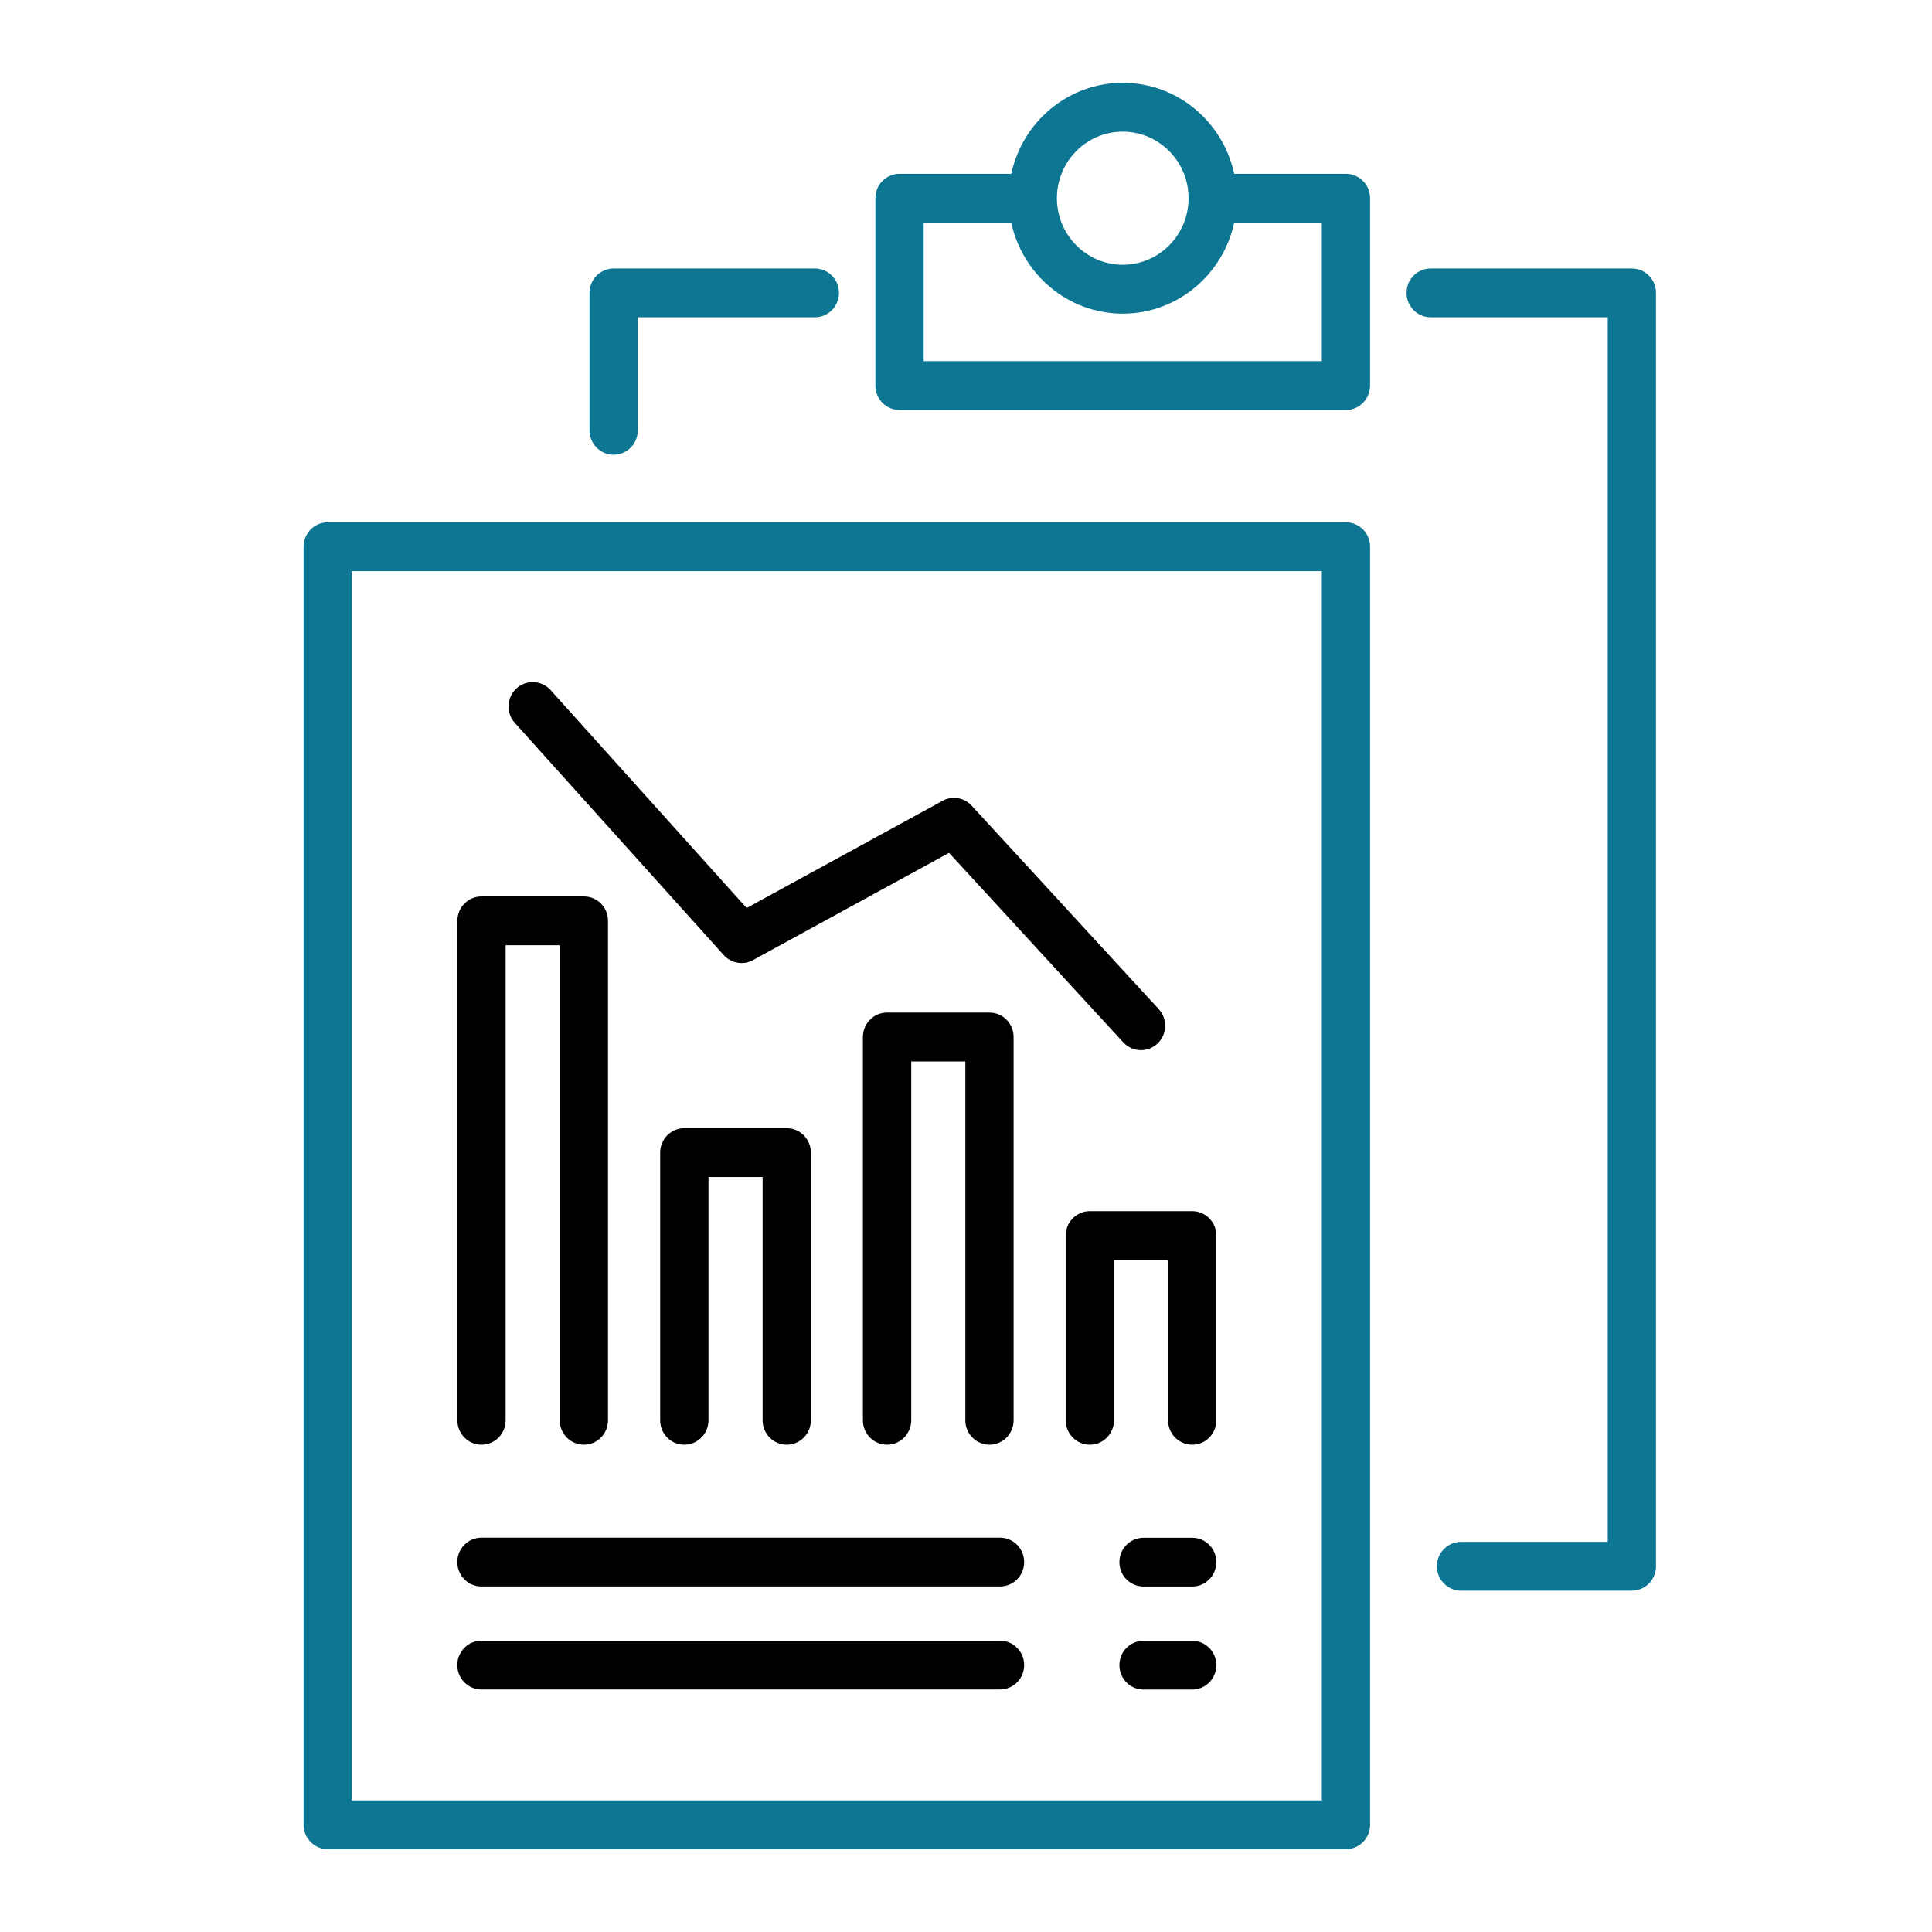
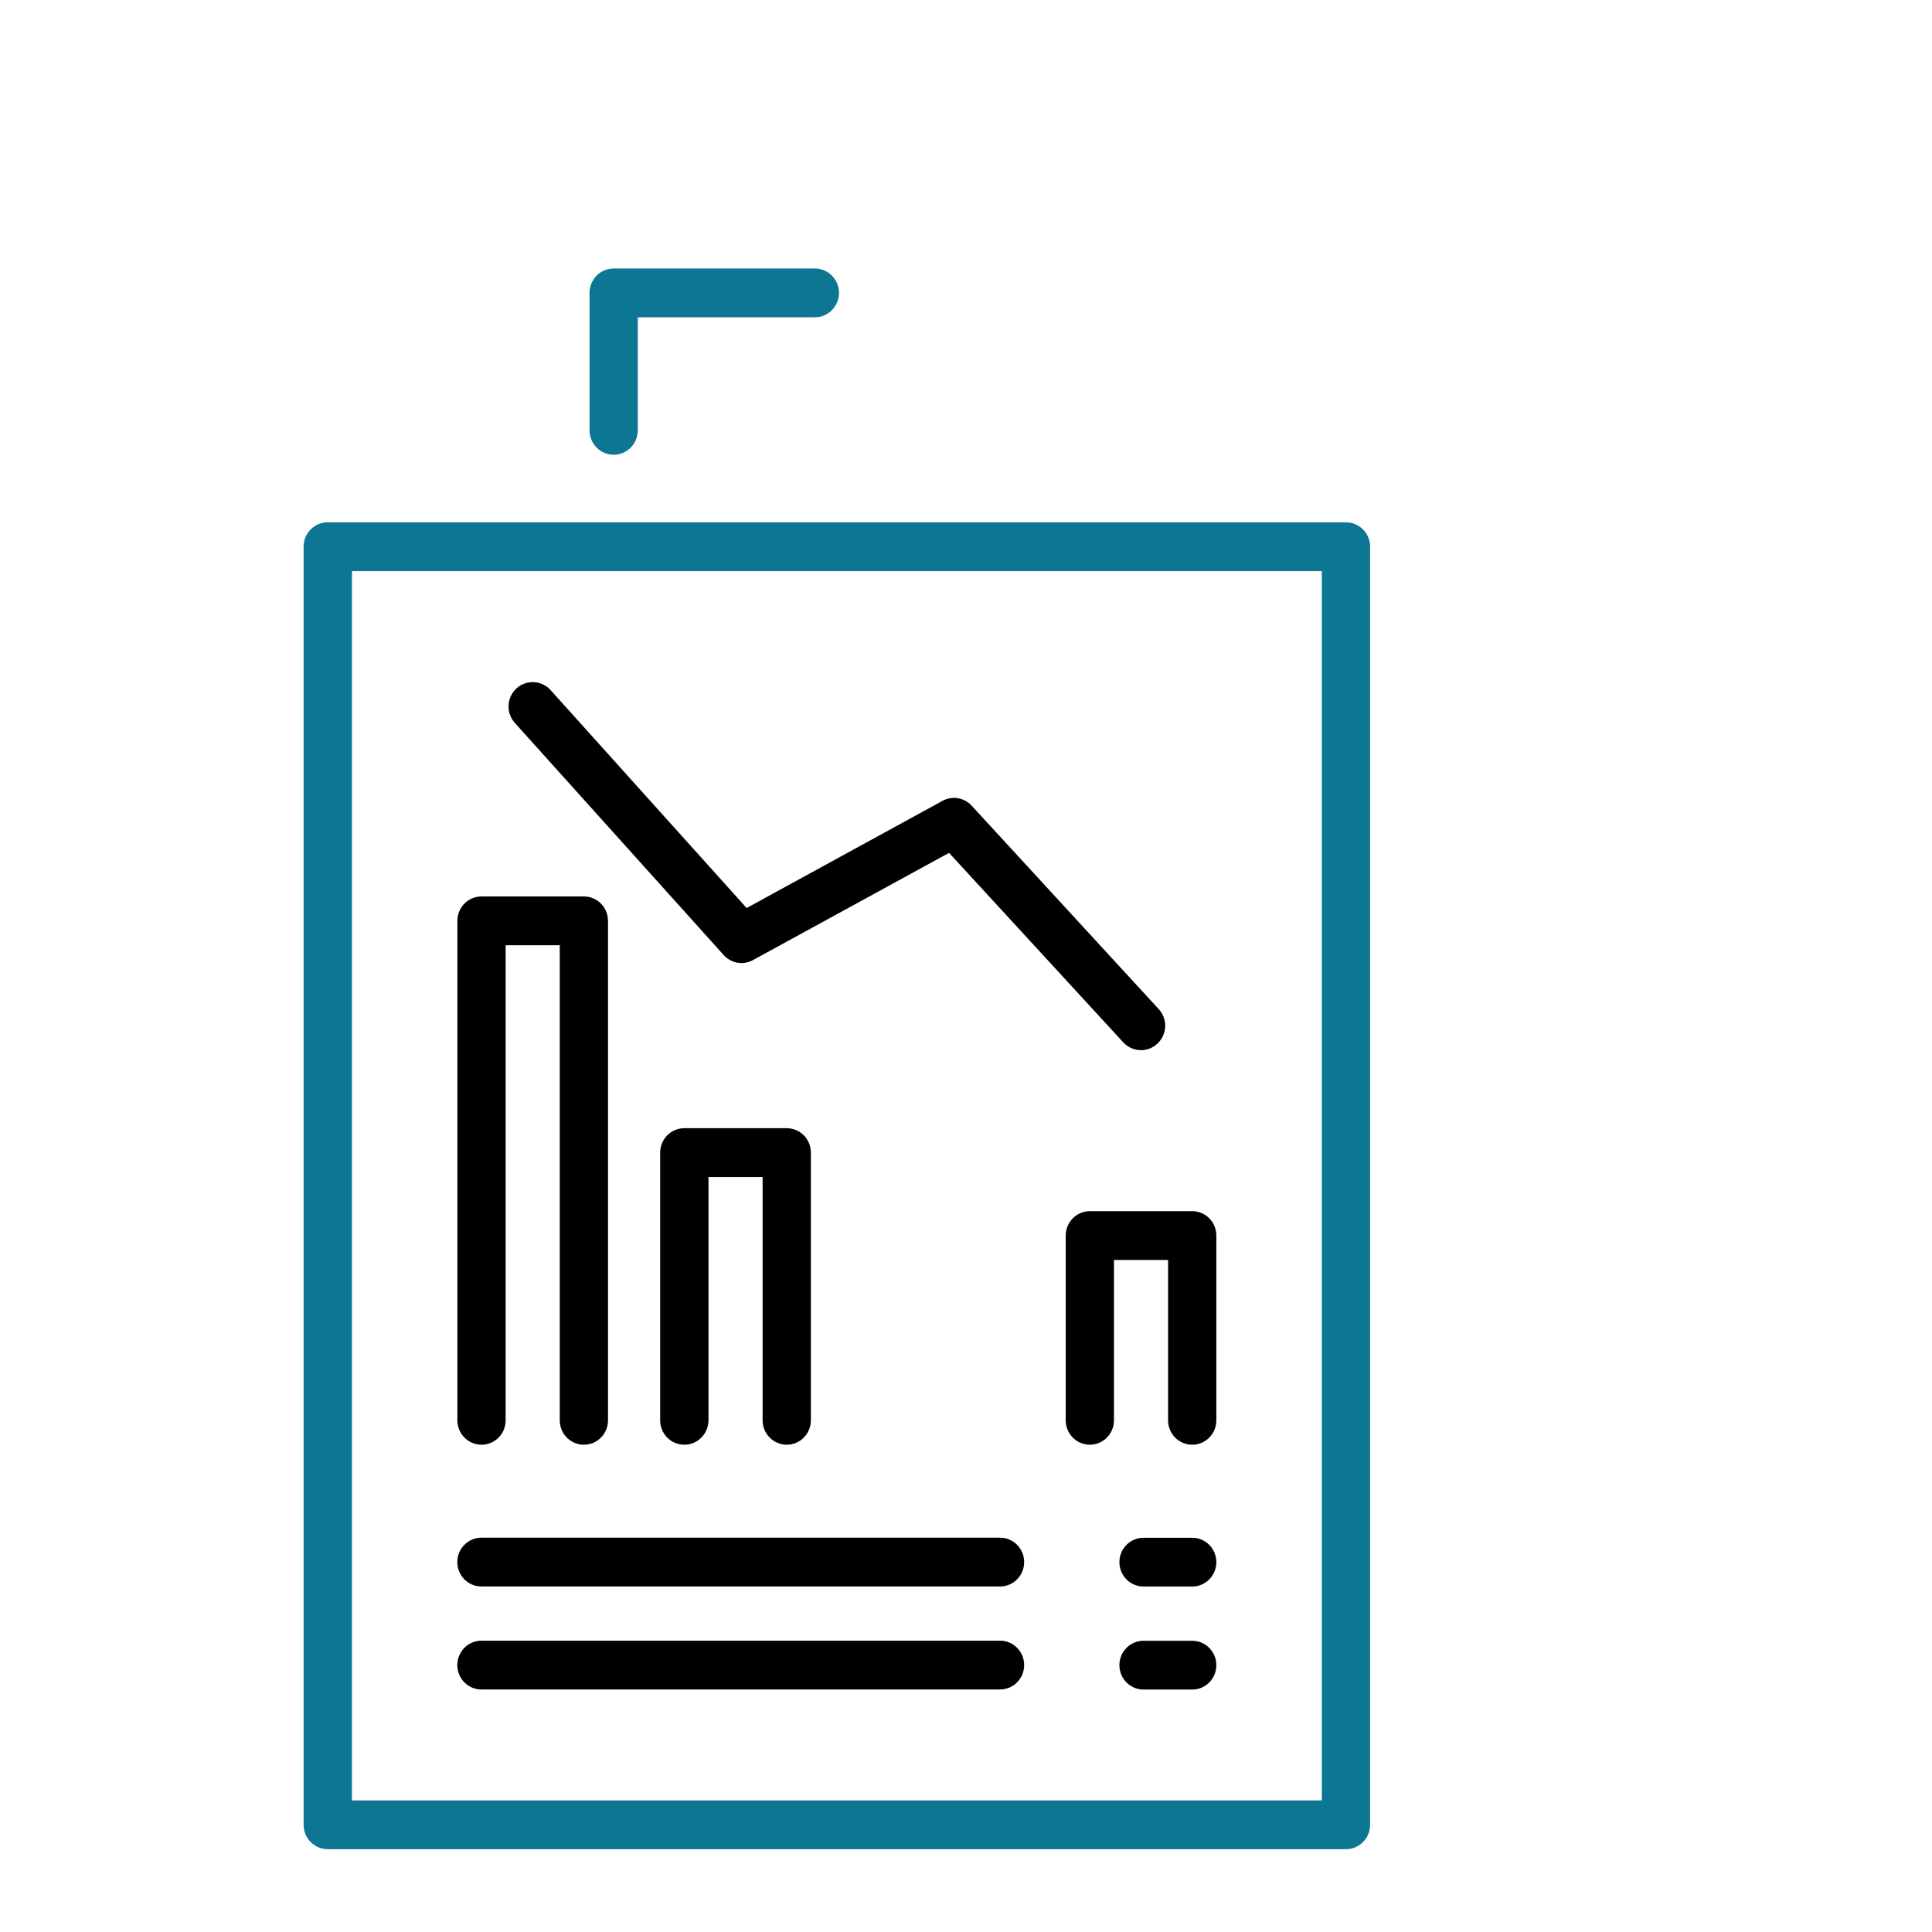
<svg xmlns="http://www.w3.org/2000/svg" width="70" height="70" viewBox="0 0 70 70" fill="none">
  <g clip-path="url(#clip0_7474_20020)">
    <path d="M11.875 18.924H48.766C49.249 18.924 49.641 19.319 49.641 19.808V66.116C49.641 66.605 49.249 67 48.766 67H11.875C11.392 67 11 66.605 11 66.116V19.808C11 19.319 11.392 18.924 11.875 18.924ZM12.751 65.232H47.892V20.694H12.751V65.232Z" fill="#0D7693" />
    <path d="M43.196 57.483H41.432C40.949 57.483 40.558 57.088 40.558 56.599C40.558 56.111 40.949 55.716 41.432 55.716H43.196C43.679 55.716 44.07 56.111 44.07 56.599C44.07 57.085 43.679 57.483 43.196 57.483Z" fill="black" />
    <path d="M17.444 55.713H36.233C36.716 55.713 37.107 56.109 37.107 56.597C37.107 57.086 36.716 57.481 36.233 57.481H17.444C16.96 57.481 16.569 57.086 16.569 56.597C16.569 56.109 16.96 55.713 17.444 55.713Z" fill="black" />
    <path d="M43.196 61.216H41.432C40.949 61.216 40.558 60.82 40.558 60.332C40.558 59.843 40.949 59.448 41.432 59.448H43.196C43.679 59.448 44.07 59.843 44.07 60.332C44.07 60.82 43.679 61.216 43.196 61.216Z" fill="black" />
    <path d="M17.444 59.445H36.233C36.716 59.445 37.107 59.841 37.107 60.329C37.107 60.818 36.716 61.213 36.233 61.213H17.444C16.96 61.213 16.569 60.818 16.569 60.329C16.569 59.841 16.96 59.445 17.444 59.445Z" fill="black" />
    <path d="M43.196 52.345C42.713 52.345 42.322 51.95 42.322 51.461V45.651H40.361V51.461C40.361 51.95 39.97 52.345 39.487 52.345C39.004 52.345 38.613 51.95 38.613 51.461V44.767C38.613 44.279 39.004 43.883 39.487 43.883H43.196C43.679 43.883 44.07 44.279 44.07 44.767V51.461C44.07 51.95 43.679 52.345 43.196 52.345Z" fill="black" />
-     <path d="M32.139 52.345C31.656 52.345 31.265 51.95 31.265 51.461V37.572C31.265 37.083 31.656 36.688 32.139 36.688H35.85C36.334 36.688 36.725 37.083 36.725 37.572V51.461C36.725 51.95 36.334 52.345 35.85 52.345C35.367 52.345 34.976 51.95 34.976 51.461V38.458H33.016V51.461C33.013 51.95 32.622 52.345 32.139 52.345Z" fill="black" />
    <path d="M22.029 33.364V51.461C22.029 51.95 21.638 52.345 21.155 52.345C20.672 52.345 20.281 51.95 20.281 51.461V34.248H18.32V51.461C18.32 51.95 17.929 52.345 17.446 52.345C16.963 52.345 16.572 51.95 16.572 51.461V33.364C16.572 32.875 16.963 32.48 17.446 32.48H21.158C21.638 32.48 22.029 32.875 22.029 33.364Z" fill="black" />
    <path d="M24.793 52.345C24.31 52.345 23.919 51.95 23.919 51.461V41.761C23.919 41.273 24.31 40.877 24.793 40.877H28.505C28.988 40.877 29.379 41.273 29.379 41.761V51.461C29.379 51.95 28.988 52.345 28.505 52.345C28.022 52.345 27.631 51.95 27.631 51.461V42.645H25.67V51.461C25.668 51.95 25.276 52.345 24.793 52.345Z" fill="black" />
    <path d="M41.341 38.05C41.106 38.05 40.873 37.954 40.699 37.768L34.386 30.901L27.282 34.786C26.93 34.982 26.49 34.904 26.219 34.602L18.653 26.192C18.328 25.83 18.354 25.272 18.712 24.943C19.067 24.618 19.622 24.641 19.949 25.003L27.052 32.899L34.148 29.017C34.496 28.823 34.933 28.895 35.206 29.192L41.982 36.561C42.312 36.918 42.292 37.479 41.936 37.812C41.768 37.97 41.553 38.05 41.341 38.05Z" fill="black" />
-     <path d="M48.766 14.856H32.592C32.108 14.856 31.717 14.46 31.717 13.972V7.182C31.717 6.693 32.108 6.298 32.592 6.298H36.64C37.044 4.416 38.701 3 40.679 3C42.66 3 44.314 4.416 44.718 6.298H48.766C49.249 6.298 49.641 6.693 49.641 7.182V13.969C49.641 14.458 49.249 14.856 48.766 14.856ZM40.679 4.77C39.363 4.77 38.294 5.853 38.294 7.182C38.294 8.51 39.365 9.593 40.679 9.593C41.995 9.593 43.064 8.51 43.064 7.182C43.064 5.853 41.995 4.77 40.679 4.77ZM47.892 8.066H44.718C44.314 9.947 42.66 11.364 40.679 11.364C38.698 11.364 37.044 9.947 36.64 8.066H33.466V13.085H47.892V8.066Z" fill="#0D7693" />
    <path d="M29.524 11.496H23.108V15.592C23.108 16.081 22.717 16.476 22.234 16.476C21.751 16.476 21.36 16.081 21.36 15.592V10.612C21.36 10.123 21.751 9.728 22.234 9.728H29.524C30.007 9.728 30.398 10.123 30.398 10.612C30.398 11.1 30.007 11.496 29.524 11.496Z" fill="#0D7693" />
-     <path d="M51.836 9.728H59.126C59.609 9.728 60 10.123 60 10.612V56.749C60 57.238 59.609 57.633 59.126 57.633H52.935C52.452 57.633 52.061 57.238 52.061 56.749C52.061 56.261 52.452 55.866 52.935 55.866H58.252V11.496H51.836C51.353 11.496 50.962 11.1 50.962 10.612C50.959 10.123 51.353 9.728 51.836 9.728Z" fill="#0D7693" />
  </g>
  <defs>
    <clipPath id="clip0_7474_20020">
      <rect width="49" height="64" fill="white" transform="matrix(-1 0 0 1 60 3)" />
    </clipPath>
  </defs>
</svg>